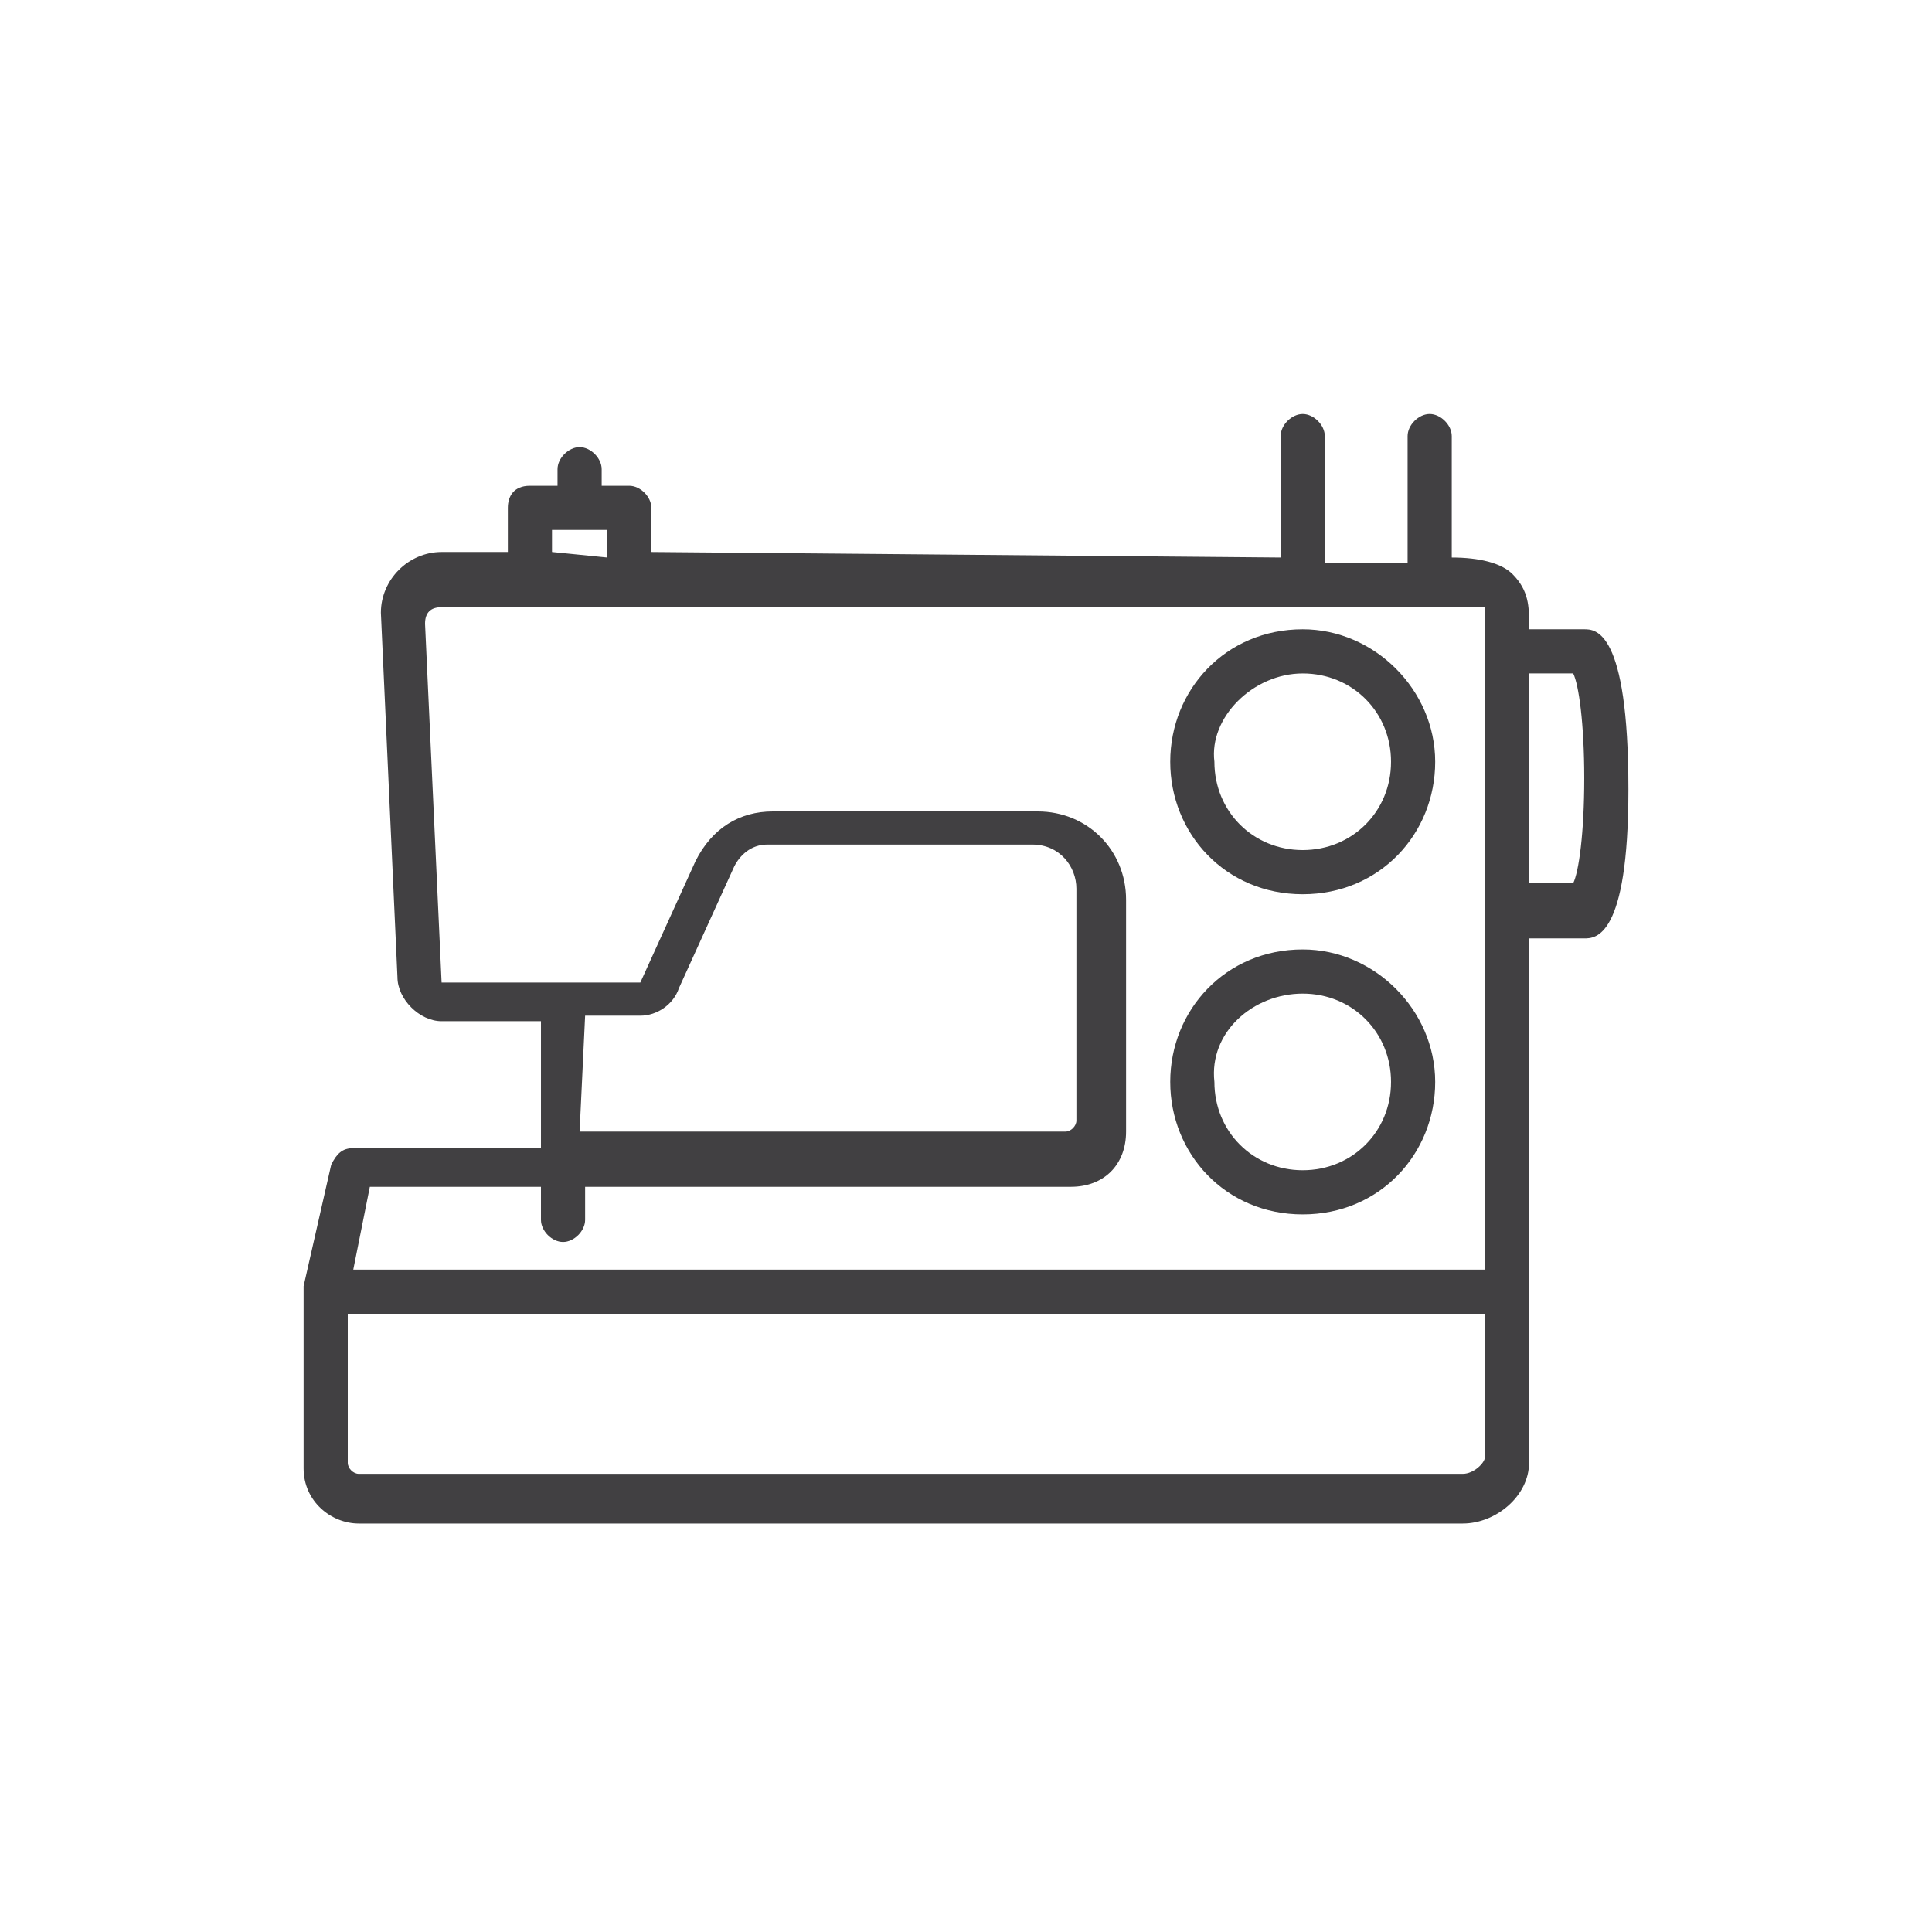
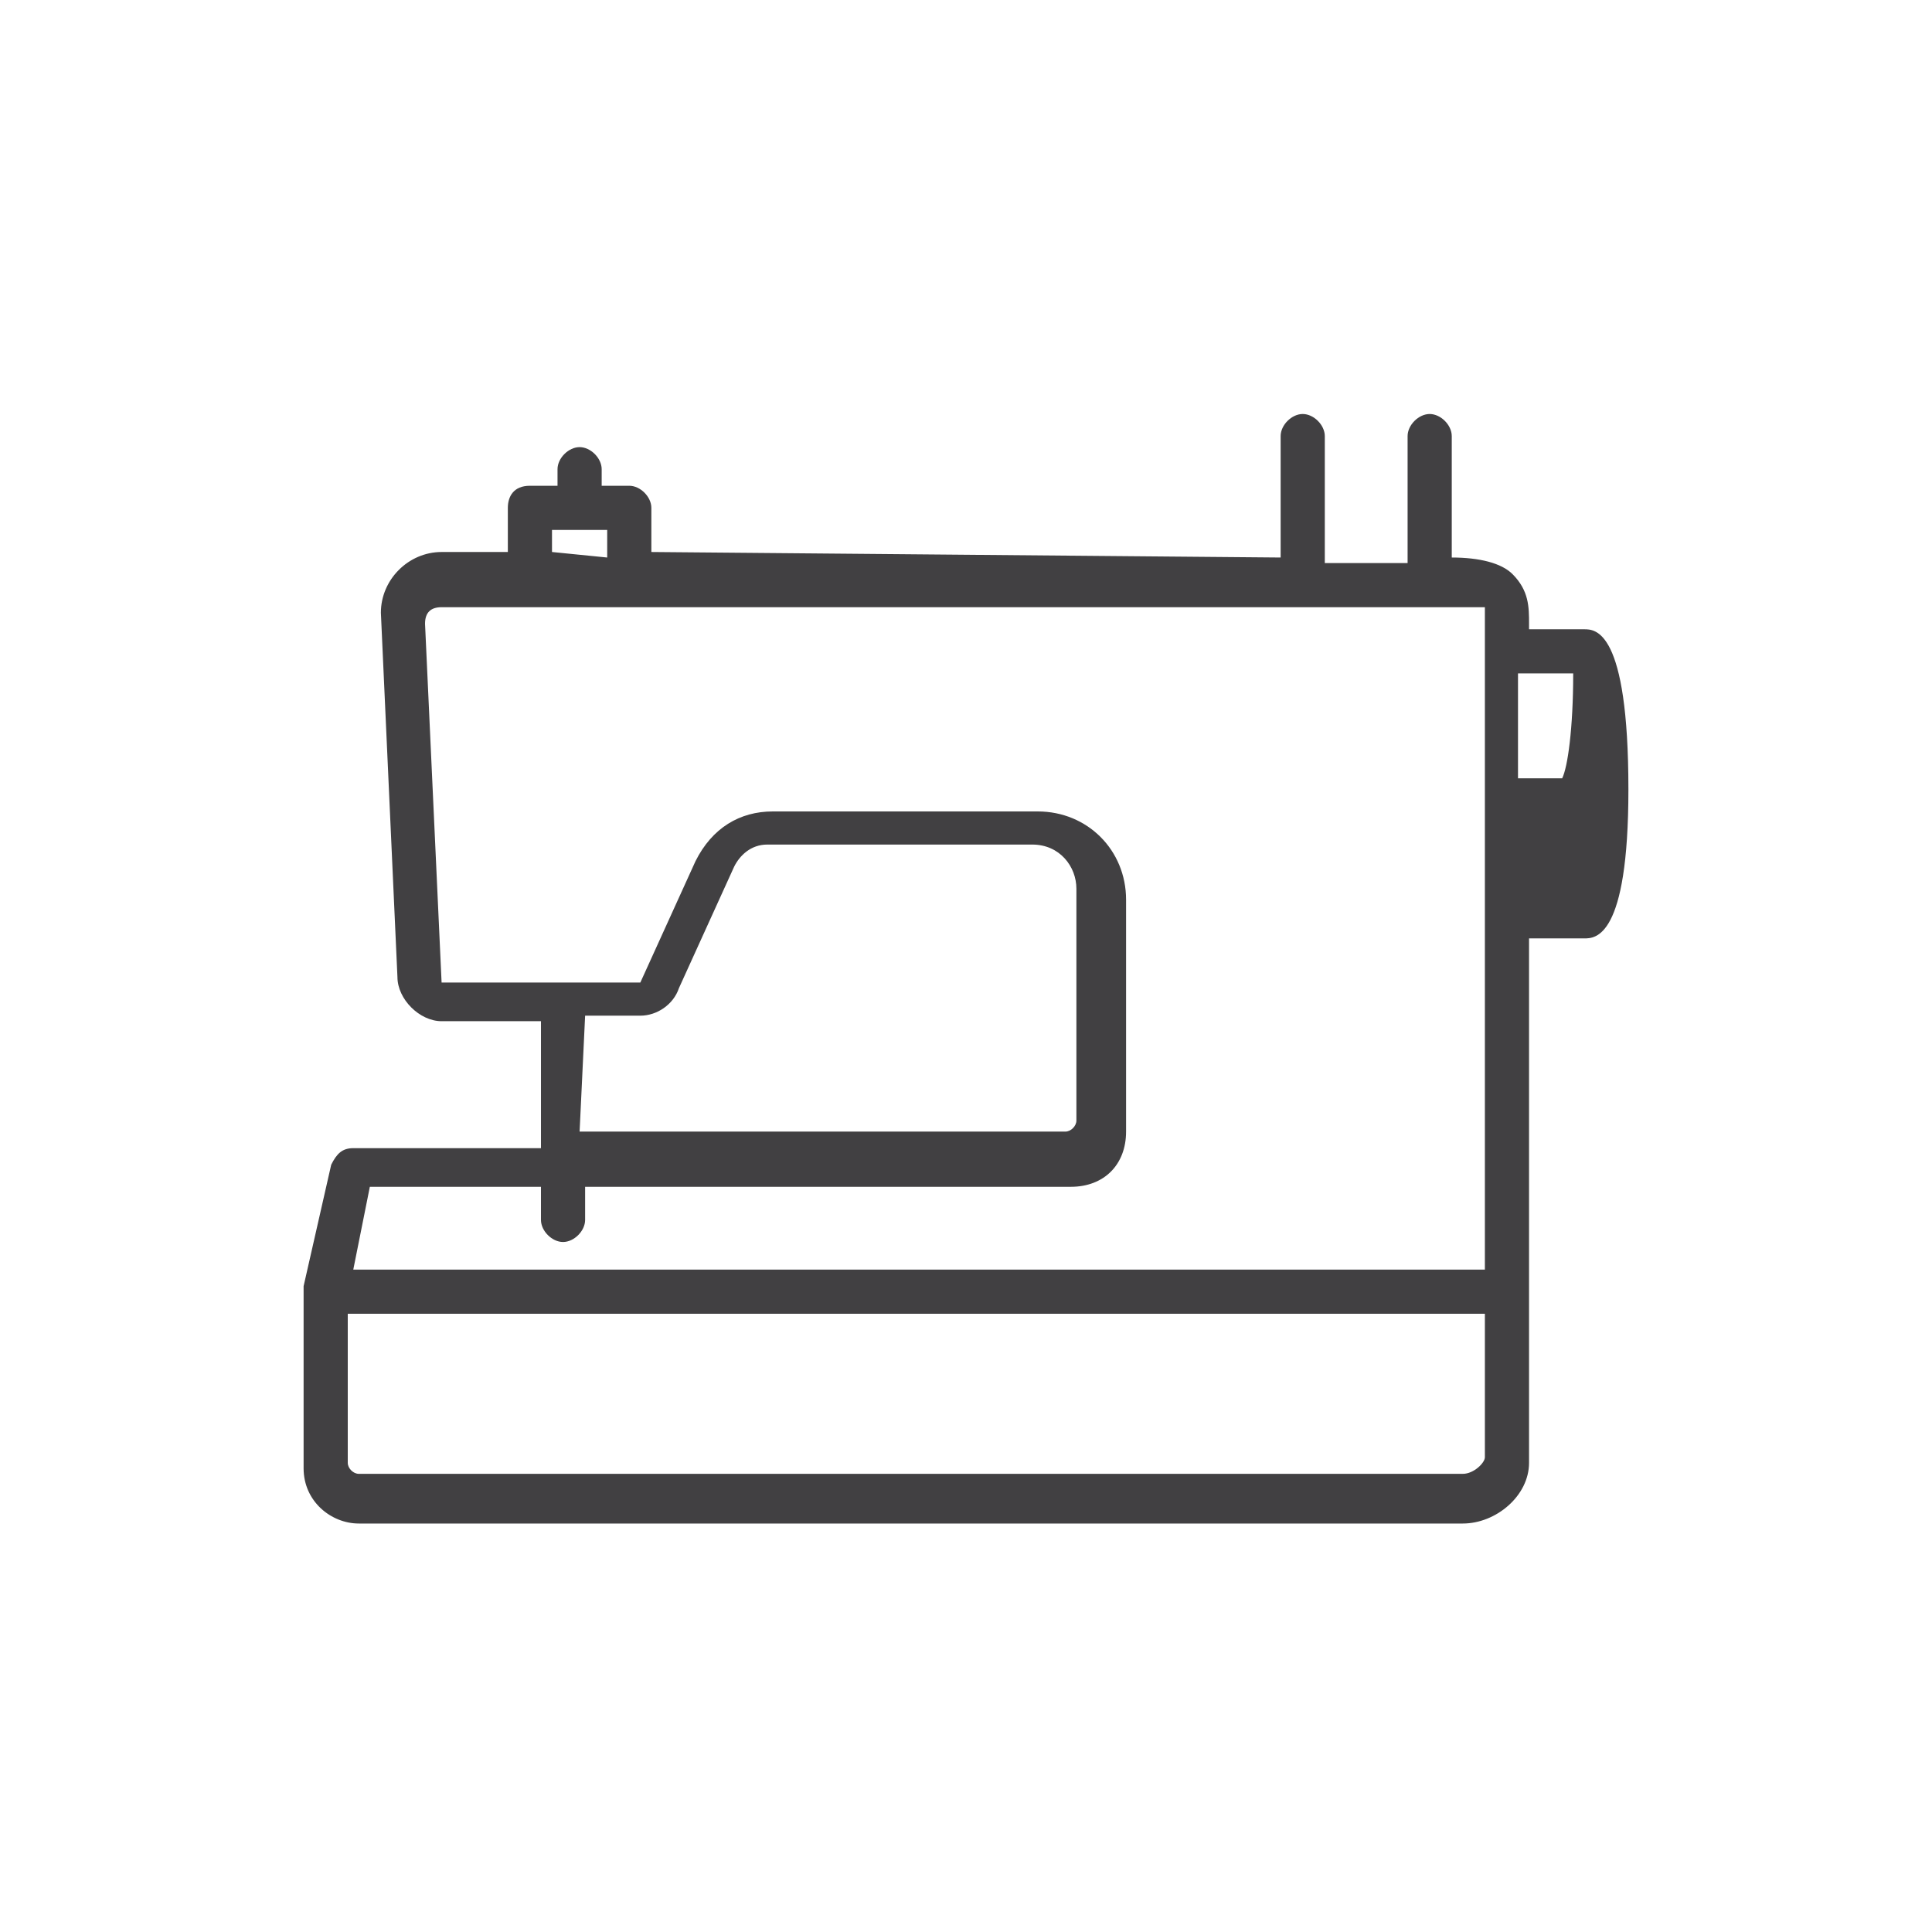
<svg xmlns="http://www.w3.org/2000/svg" version="1.1" id="Capa_1" x="0px" y="0px" viewBox="0 0 35 35" style="enable-background:new 0 0 35 35;" xml:space="preserve">
  <style type="text/css">
	.st0{fill:#414042;}
</style>
  <g>
-     <path class="st0" d="M28.7,11.4h-1v-0.1c0-0.3,0-0.6-0.3-0.9c-0.2-0.2-0.6-0.3-1.1-0.3h0V7.9c0-0.2-0.2-0.4-0.4-0.4   c-0.2,0-0.4,0.2-0.4,0.4v2.3l-1.5,0V7.9c0-0.2-0.2-0.4-0.4-0.4s-0.4,0.2-0.4,0.4v2.2l-11.4-0.1V9.2c0-0.2-0.2-0.4-0.4-0.4h-0.5V8.5   c0-0.2-0.2-0.4-0.4-0.4c-0.2,0-0.4,0.2-0.4,0.4v0.3H9.6C9.3,8.8,9.2,9,9.2,9.2V10L8,10c-0.6,0-1.1,0.5-1.1,1.1l0.3,6.6   c0,0.4,0.4,0.8,0.8,0.8h1.8v2.3H6.4c-0.2,0-0.3,0.1-0.4,0.3l-0.5,2.2c0,0.1,0,0.1,0,0.2v3.1c0,0.6,0.5,1,1,1h20   c0.6,0,1.2-0.5,1.2-1.1v-9.5h1c0.2,0,0.8,0,0.8-2.7C29.5,11.4,28.9,11.4,28.7,11.4L28.7,11.4z M10,9.6h1v0.5L10,10   C10,10,10,9.6,10,9.6z M10.6,18.4h1c0.3,0,0.6-0.2,0.7-0.5l1-2.2c0.1-0.2,0.3-0.4,0.6-0.4l4.8,0c0.5,0,0.8,0.4,0.8,0.8v4.2   c0,0.1-0.1,0.2-0.2,0.2h-8.8L10.6,18.4L10.6,18.4L10.6,18.4z M6.7,21.5h3.1v0.6c0,0.2,0.2,0.4,0.4,0.4s0.4-0.2,0.4-0.4v-0.6h8.8   c0.6,0,1-0.4,1-1v-4.2c0-0.9-0.7-1.6-1.6-1.6l-4.8,0c-0.6,0-1.1,0.3-1.4,0.9l-1,2.2l-3.6,0l-0.3-6.5c0-0.2,0.1-0.3,0.3-0.3l1.4,0   c0,0,0.1,0,0.1,0h1.8L23.6,11l2.3,0l0.4,0c0.5,0,0.6,0,0.6,0c0,0,0,0.2,0,0.3V23H6.4L6.7,21.5L6.7,21.5z M26.5,26.7h-20   c-0.1,0-0.2-0.1-0.2-0.2l0-2.7h20.6v2.6C26.9,26.5,26.7,26.7,26.5,26.7L26.5,26.7z M27.7,12.2h0.8c0.1,0.2,0.2,0.9,0.2,1.9   c0,1-0.1,1.7-0.2,1.9h-0.8V12.2L27.7,12.2z" />
-     <path class="st0" d="M23.6,16.2c1.4,0,2.4-1.1,2.4-2.4s-1.1-2.4-2.4-2.4c-1.4,0-2.4,1.1-2.4,2.4S22.2,16.2,23.6,16.2z M23.6,12.2   c0.9,0,1.6,0.7,1.6,1.6c0,0.9-0.7,1.6-1.6,1.6c-0.9,0-1.6-0.7-1.6-1.6C21.9,13,22.7,12.2,23.6,12.2L23.6,12.2z M23.6,22   c1.4,0,2.4-1.1,2.4-2.4s-1.1-2.4-2.4-2.4c-1.4,0-2.4,1.1-2.4,2.4S22.2,22,23.6,22z M23.6,18c0.9,0,1.6,0.7,1.6,1.6   c0,0.9-0.7,1.6-1.6,1.6c-0.9,0-1.6-0.7-1.6-1.6C21.9,18.7,22.7,18,23.6,18z" />
+     <path class="st0" d="M28.7,11.4h-1v-0.1c0-0.3,0-0.6-0.3-0.9c-0.2-0.2-0.6-0.3-1.1-0.3h0V7.9c0-0.2-0.2-0.4-0.4-0.4   c-0.2,0-0.4,0.2-0.4,0.4v2.3l-1.5,0V7.9c0-0.2-0.2-0.4-0.4-0.4s-0.4,0.2-0.4,0.4v2.2l-11.4-0.1V9.2c0-0.2-0.2-0.4-0.4-0.4h-0.5V8.5   c0-0.2-0.2-0.4-0.4-0.4c-0.2,0-0.4,0.2-0.4,0.4v0.3H9.6C9.3,8.8,9.2,9,9.2,9.2V10L8,10c-0.6,0-1.1,0.5-1.1,1.1l0.3,6.6   c0,0.4,0.4,0.8,0.8,0.8h1.8v2.3H6.4c-0.2,0-0.3,0.1-0.4,0.3l-0.5,2.2c0,0.1,0,0.1,0,0.2v3.1c0,0.6,0.5,1,1,1h20   c0.6,0,1.2-0.5,1.2-1.1v-9.5h1c0.2,0,0.8,0,0.8-2.7C29.5,11.4,28.9,11.4,28.7,11.4L28.7,11.4z M10,9.6h1v0.5L10,10   C10,10,10,9.6,10,9.6z M10.6,18.4h1c0.3,0,0.6-0.2,0.7-0.5l1-2.2c0.1-0.2,0.3-0.4,0.6-0.4l4.8,0c0.5,0,0.8,0.4,0.8,0.8v4.2   c0,0.1-0.1,0.2-0.2,0.2h-8.8L10.6,18.4L10.6,18.4L10.6,18.4z M6.7,21.5h3.1v0.6c0,0.2,0.2,0.4,0.4,0.4s0.4-0.2,0.4-0.4v-0.6h8.8   c0.6,0,1-0.4,1-1v-4.2c0-0.9-0.7-1.6-1.6-1.6l-4.8,0c-0.6,0-1.1,0.3-1.4,0.9l-1,2.2l-3.6,0l-0.3-6.5c0-0.2,0.1-0.3,0.3-0.3l1.4,0   c0,0,0.1,0,0.1,0h1.8L23.6,11l2.3,0l0.4,0c0.5,0,0.6,0,0.6,0c0,0,0,0.2,0,0.3V23H6.4L6.7,21.5L6.7,21.5z M26.5,26.7h-20   c-0.1,0-0.2-0.1-0.2-0.2l0-2.7h20.6v2.6C26.9,26.5,26.7,26.7,26.5,26.7L26.5,26.7z M27.7,12.2h0.8c0,1-0.1,1.7-0.2,1.9h-0.8V12.2L27.7,12.2z" />
  </g>
</svg>